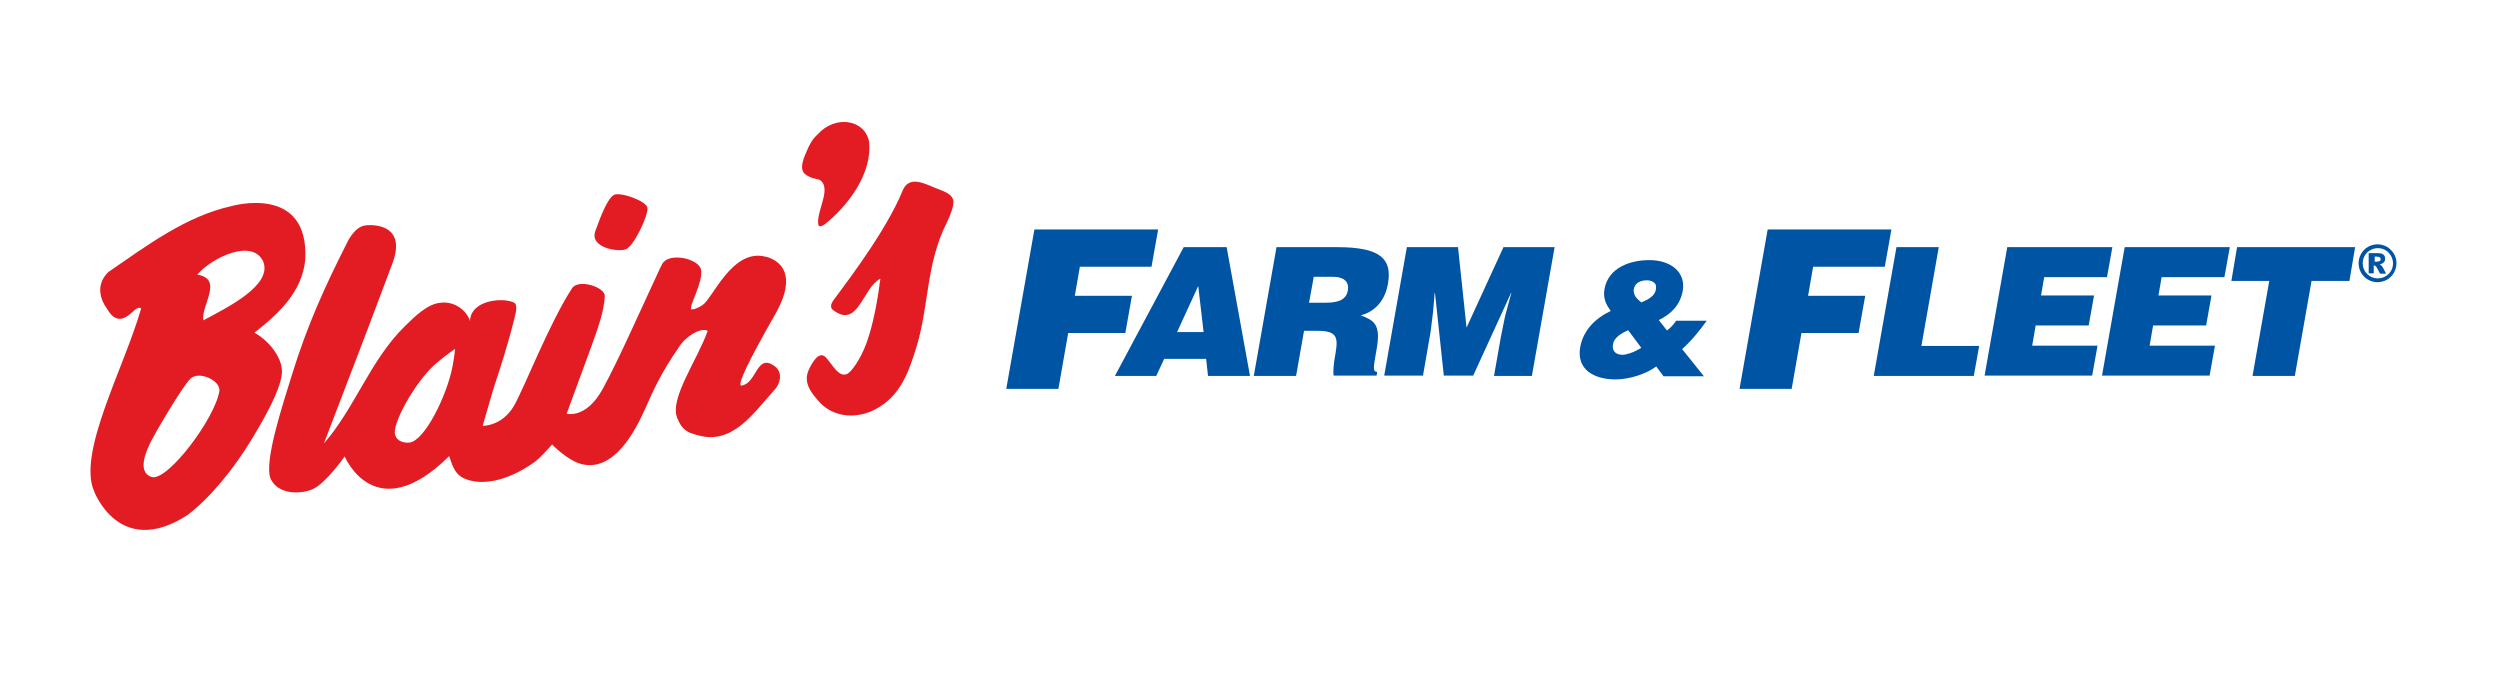
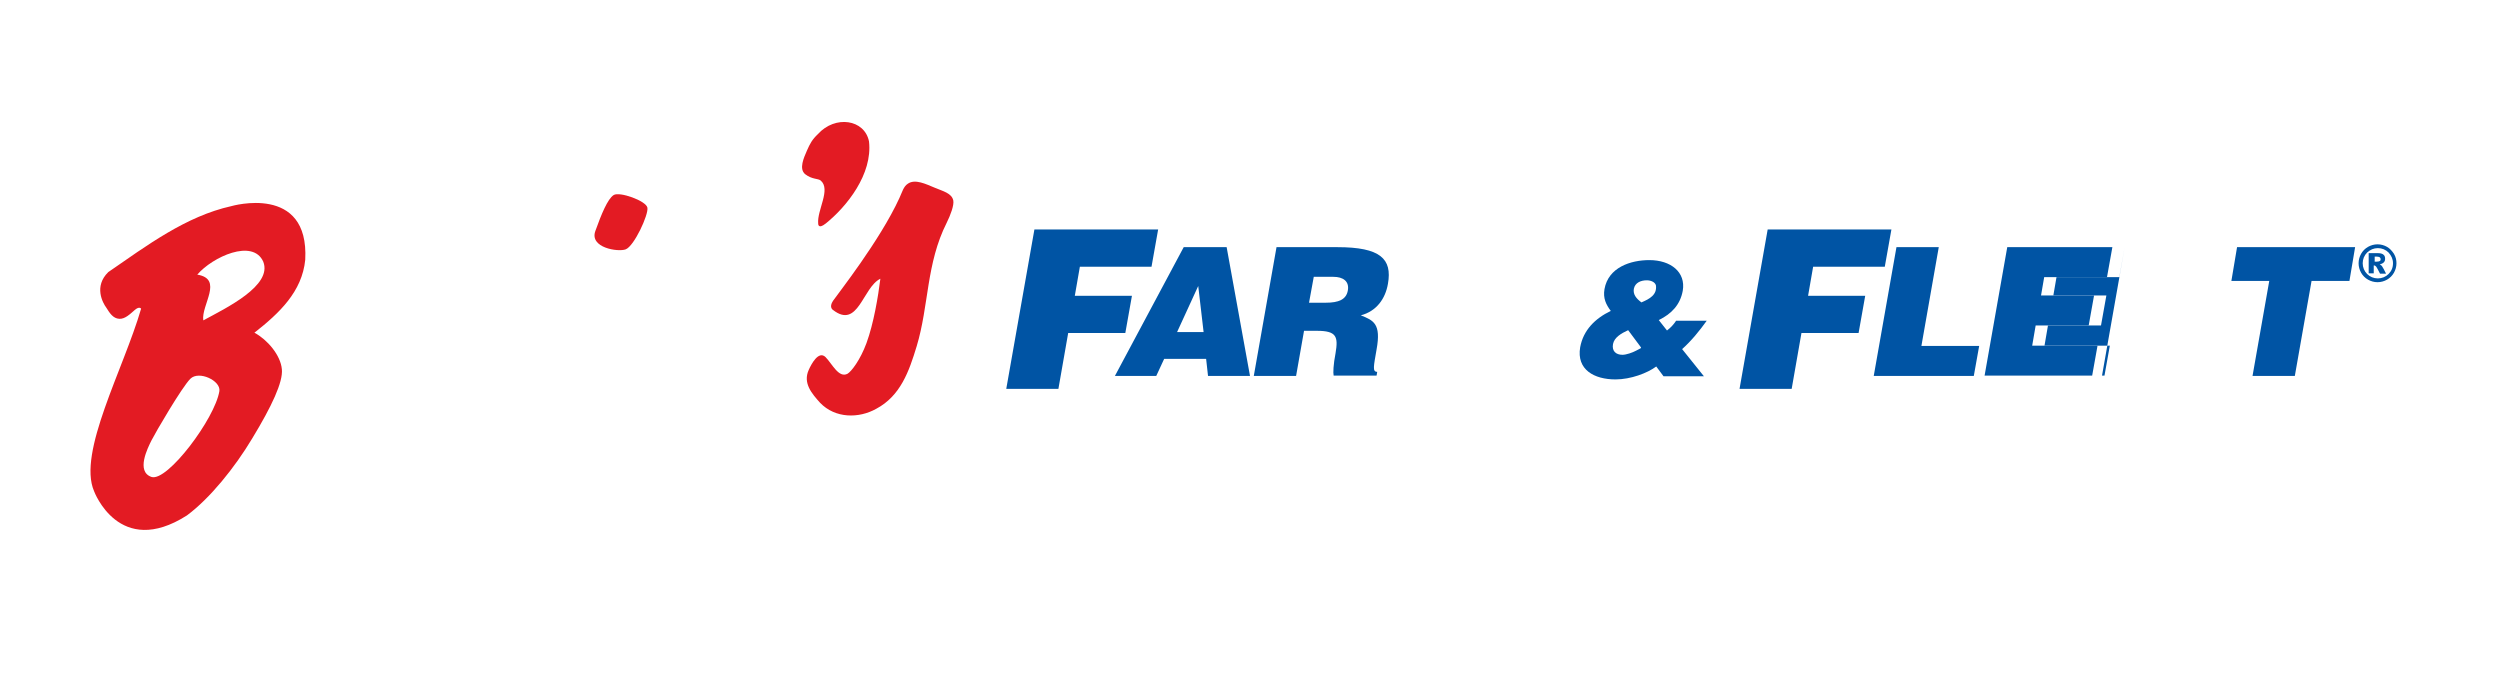
<svg xmlns="http://www.w3.org/2000/svg" version="1.1" id="Layer_1" x="0px" y="0px" viewBox="0 0 792 216" style="enable-background:new 0 0 792 216;" xml:space="preserve">
  <style type="text/css">
	.st0{fill:#0054A4;}
	.st1{fill:#E31B23;}
</style>
  <g>
    <path class="st0" d="M759.2,83.4c0,1.1-0.3,2.1-0.8,3c-0.5,0.9-1.3,1.7-2.2,2.2c-0.9,0.5-1.9,0.8-3,0.8c-1.1,0-2.1-0.3-3-0.8   c-0.9-0.5-1.7-1.3-2.2-2.2c-0.5-0.9-0.8-1.9-0.8-3c0-1.1,0.3-2.1,0.8-3c0.5-0.9,1.3-1.7,2.2-2.2c0.9-0.5,1.9-0.8,3-0.8   c1.1,0,2.1,0.3,3,0.8c0.9,0.5,1.6,1.3,2.2,2.2C759,81.4,759.2,82.4,759.2,83.4z M758.1,83.4c0-1.3-0.5-2.4-1.4-3.4   c-0.9-0.9-2.1-1.4-3.4-1.4c-1.3,0-2.4,0.5-3.4,1.4c-0.9,0.9-1.4,2.1-1.4,3.4c0,1.3,0.5,2.5,1.4,3.4c0.9,0.9,2.1,1.4,3.4,1.4   c1.3,0,2.5-0.5,3.4-1.4C757.6,85.9,758.1,84.8,758.1,83.4z M750.6,80.2h2.8c0.8,0,1.4,0.2,1.7,0.5c0.4,0.3,0.5,0.8,0.5,1.3   c0,0.4-0.1,0.8-0.4,1.1c-0.3,0.3-0.7,0.5-1.3,0.7c0.2,0.1,0.4,0.2,0.5,0.3c0.2,0.1,0.3,0.4,0.5,0.7c0,0,0.4,0.6,1,1.9h-1.9   c-0.6-1.2-1-1.9-1.2-2.2c-0.2-0.2-0.4-0.4-0.6-0.4c0,0-0.1,0-0.2,0v2.5h-1.6V80.2z M752.2,82.9h0.7c0.5,0,0.8-0.1,1-0.2   c0.2-0.1,0.3-0.3,0.3-0.6c0-0.2-0.1-0.4-0.3-0.6c-0.2-0.1-0.5-0.2-0.9-0.2h-0.7V82.9z" />
    <path class="st0" d="M318.8,123.1l8.9-50.4h39.2l-2.1,11.8h-22.7l-1.6,9.2h18.1l-2.1,11.8h-18.1l-3.1,17.7H318.8z" />
    <path class="st0" d="M353.2,119.1l21.8-40.8h13.6l7.4,40.8h-13.3l-0.6-5.4h-13.3l-2.5,5.4H353.2z M379.6,90.6l-6.7,14.6h8.4   L379.6,90.6z" />
    <path class="st0" d="M413.1,104.9l-2.5,14.2h-13.4l7.2-40.8h19.3c13.6,0,17.4,3.7,16,11.6c-0.8,4.7-3.6,8.7-8.6,10   c4,1.6,6.5,2.6,5,10.8c-0.9,5.3-1.4,7.1,0.2,7.1l-0.2,1.2h-13.6c-0.2-0.9-0.1-3.5,0.6-7.1c0.9-5.3,0.3-7.1-5.9-7.1H413.1z    M414.7,95.9h5.3c4.1,0,6.5-1,7-3.9c0.5-2.9-1.5-4.3-4.6-4.3h-6.2L414.7,95.9z" />
-     <path class="st0" d="M438.5,119.1l7.2-40.8h16.2l2.7,25.5l11.7-25.5h16.2l-7.2,40.8h-12l2.2-12.5l1.3-6.4l2-7.4h-0.1l-12,26.2h-9.3   l-2.8-26.2h-0.1l-0.5,6l-0.8,6.4l-2.4,13.8H438.5z" />
    <path class="st0" d="M524.7,116.1c-2.8,2.1-8.1,4.1-12.9,4.1c-6.8,0-12.4-3.1-11.2-10.2c1-5.4,4.7-9.1,9.7-11.5c-1.5-2-2.5-4-2-6.9   c1.2-6.9,8.3-9.2,14.2-9.2c6.8,0,11.6,3.8,10.6,9.7c-0.8,4.4-3.5,7.3-7.6,9.3l2.6,3.3c1.2-0.9,2.1-1.9,2.9-3.1h9.7   c-2.3,3.2-4.8,6.3-7.8,9l6.9,8.6h-12.8L524.7,116.1z M515.8,104.6c-2.2,1-4.4,2.3-4.8,4.4c-0.4,2.2,0.9,3.4,3,3.4   c1.2,0,3.2-0.7,4.3-1.3c1.6-0.9,1.9-0.7,1.3-1.4L515.8,104.6z M517.6,91.5c-0.3,1.8,0.8,3.1,2.4,4.3c2.6-1.1,5-2.4,4.6-5.4   c-0.3-1.1-1.7-1.6-2.9-1.6C519.9,88.8,518,89.5,517.6,91.5z" />
    <path class="st0" d="M551.1,123.1l8.9-50.4h39.2l-2.1,11.8h-22.7l-1.6,9.2h18.1l-2.1,11.8h-18.1l-3.1,17.7H551.1z" />
    <path class="st0" d="M593.6,119.1l7.2-40.8h13.4l-5.5,31.3H627l-1.7,9.5H593.6z" />
    <path class="st0" d="M628.7,119.1l7.2-40.8h33.3l-1.7,9.5h-19.9l-1,5.8h16.8l-1.7,9.5h-16.8l-1.1,6.4h20.7l-1.7,9.5H628.7z" />
-     <path class="st0" d="M665.9,119.1l7.2-40.8h33.3l-1.7,9.5h-19.9l-1,5.8h16.8l-1.7,9.5h-16.8l-1.1,6.4h20.7l-1.7,9.5H665.9z" />
+     <path class="st0" d="M665.9,119.1l7.2-40.8l-1.7,9.5h-19.9l-1,5.8h16.8l-1.7,9.5h-16.8l-1.1,6.4h20.7l-1.7,9.5H665.9z" />
    <path class="st0" d="M708.7,78.3h37.4L744.3,89h-12l-5.3,30.1h-13.4l5.3-30.1h-12L708.7,78.3z" />
    <g>
      <g>
        <path class="st1" d="M275.3,44.8c1.2,10.4-7.1,20.7-13.7,26c-2.5,2-2.4,0-2.4,0c-0.4-4.2,4.1-10.8,0.8-13.6     c-0.8-0.7-2.7-0.3-4.9-2c-2.1-1.7-0.4-5.3,0.5-7.4c1-2.3,1.7-3.6,3.5-5.3C264.6,36.4,273.9,37.8,275.3,44.8z" />
        <path class="st1" d="M296.2,59.5c2.6,1.1,5.3,1.7,5.8,4c0.3,1.5-0.9,4.7-2.1,7.1c-6.5,12.9-5.6,26.2-9.5,39.1     c-2.4,7.9-5.1,15.7-12.8,19.8c-5.5,3.1-13,3.1-17.8-1.9c-2.6-2.9-5.5-6.2-3.6-10.4c0.8-1.8,3.1-6.2,5.3-4.1     c2.1,2.1,4.2,6.8,7,5.3c1.2-0.7,4-4.3,6-9.7c2.3-6.3,3.7-14.8,4.4-20.4c-5.6,2.7-7,16.1-15,9.9c0,0-1.4-0.8,0-2.9     c1.5-2.2,14.8-19,21-32.5c0.9-1.9,1.3-3.7,2.7-4.6C289.9,56.6,293.3,58.3,296.2,59.5z" />
-         <path class="st1" d="M234.7,122.1c0.1,0.1,0.2,0.1,0.4,0c4.6-0.8,4.6-10,10-6.3c3.1,1.9,2.2,5.8,0,8c-6.5,7.2-13.2,17.4-24.3,14     c-2.6-0.7-4.7-1.3-6.3-5.5c-2.4-6.1,6.5-18.4,9.7-27.5c-2.3-1.2-7.2,1.9-9.2,5.3c-5.5,7.9-7.9,13.3-10.8,19.8     c-2.9,6.4-9.8,20.1-20.4,17c-4.3-1.3-8.9-6.1-8.9-6.1s-3.6,4.2-5.6,5.6c-8.7,6.2-17,7.6-22.4,5.1c-3.3-1.6-3.8-5-4.6-7     c-23.5,23.2-33.1,0.1-33.1,0.1s-5.9,8.4-10,10.3c-3.7,1.7-11.1,2-13.5-3.3c-2.1-5.4,3.8-23.2,6.8-32.9     c4.7-15.2,10.1-27.3,17.3-41.5c0,0,2.3-5.4,6-5.8c3.7-0.4,12.9,0.4,8.5,12.1c-7.1,19-7,18.6-21.7,57     c9.8-11.2,14.7-26.4,25.6-37.1c3.2-3.1,7.2-7.2,11.5-7.5c4.1-0.5,8,2.2,9.2,5.8c0.2-6.7,10.5-7.6,14-5.8c1.1,0.6,0.5,3.1,0.5,3.1     s-1.7,8.1-7,23.9l-3.5,12c0,0,6.1,0.2,9.9-6.3c3.2-5.5,11.3-26.4,18.5-37.4c2.2-2.9,10.4-0.2,10.3,2.6c-0.2,5-2.5,11-4.2,15.8     c-3.1,8.5-7.9,21.5-7.9,21.5c-0.6-0.3,5.9,2.3,11.5-8c4.9-9,11.4-23.7,16.2-34c0.9-1.8,1.3-3,2.6-5.5c2.1-3.8,11.7-1.7,12.3,1.9     c0.7,4-4,11.6-3.1,12.5c0,0,0.9,0.3,3.5-1.3c3.3-2.1,9.4-18,19.9-15.4c0,0,12.2,1.9,3.5,17.7     C237.1,114.4,233.8,121.4,234.7,122.1z M137.4,115.8c-6.3,5.9-13.4,18.9-12.2,22c0.5,1.9,2.6,2.6,4.6,2.4     c4.8-0.7,11.7-14.8,13.5-23.8c0.4-2,0.7-4,0.9-5.9C141.9,112.1,139.6,113.8,137.4,115.8z" />
        <path class="st1" d="M34.3,86.2c12.2-8.4,24.6-17.7,39-20.9c0,0,24.7-7.2,23.4,17c-1,10.1-8.2,16.9-16.1,23.1     c4.1,2.2,8.3,7.1,8.7,11.6c0.4,4-3.2,11.7-9.4,21.9c-5.5,9.2-13.4,19-20.7,24.4c-21.5,13.7-29.4-7.7-29.4-7.7     c-5.3-12.2,9.4-38.8,14.9-57.8c0,0-0.5-0.9-2,0.4c-1.5,1.3-3.1,2.9-4.9,2.8c-2-0.1-3.1-1.9-4.1-3.5     C32.5,95.9,29.7,90.7,34.3,86.2z M62.5,87c8.4,1.4,1.2,9.6,1.9,14.5c7.2-3.9,22-11,19-18.6C80.1,75.5,67.3,81.4,62.5,87z      M60.3,120c-2.7,2.7-11.1,17.1-12.3,19.5c-1.2,2.4-5,9.9,0,11.6c5,1.6,20.1-18.5,21.5-27.2C70,120.6,63,117.3,60.3,120z" />
      </g>
      <path class="st1" d="M205.1,65.8c0.4,2.2-4.2,12.2-6.9,13.2c-2.4,0.9-11.5-0.5-9.6-5.8c1.9-5.3,3.9-10.2,5.8-11.4    C196.2,60.6,204.7,63.6,205.1,65.8z" />
    </g>
  </g>
</svg>